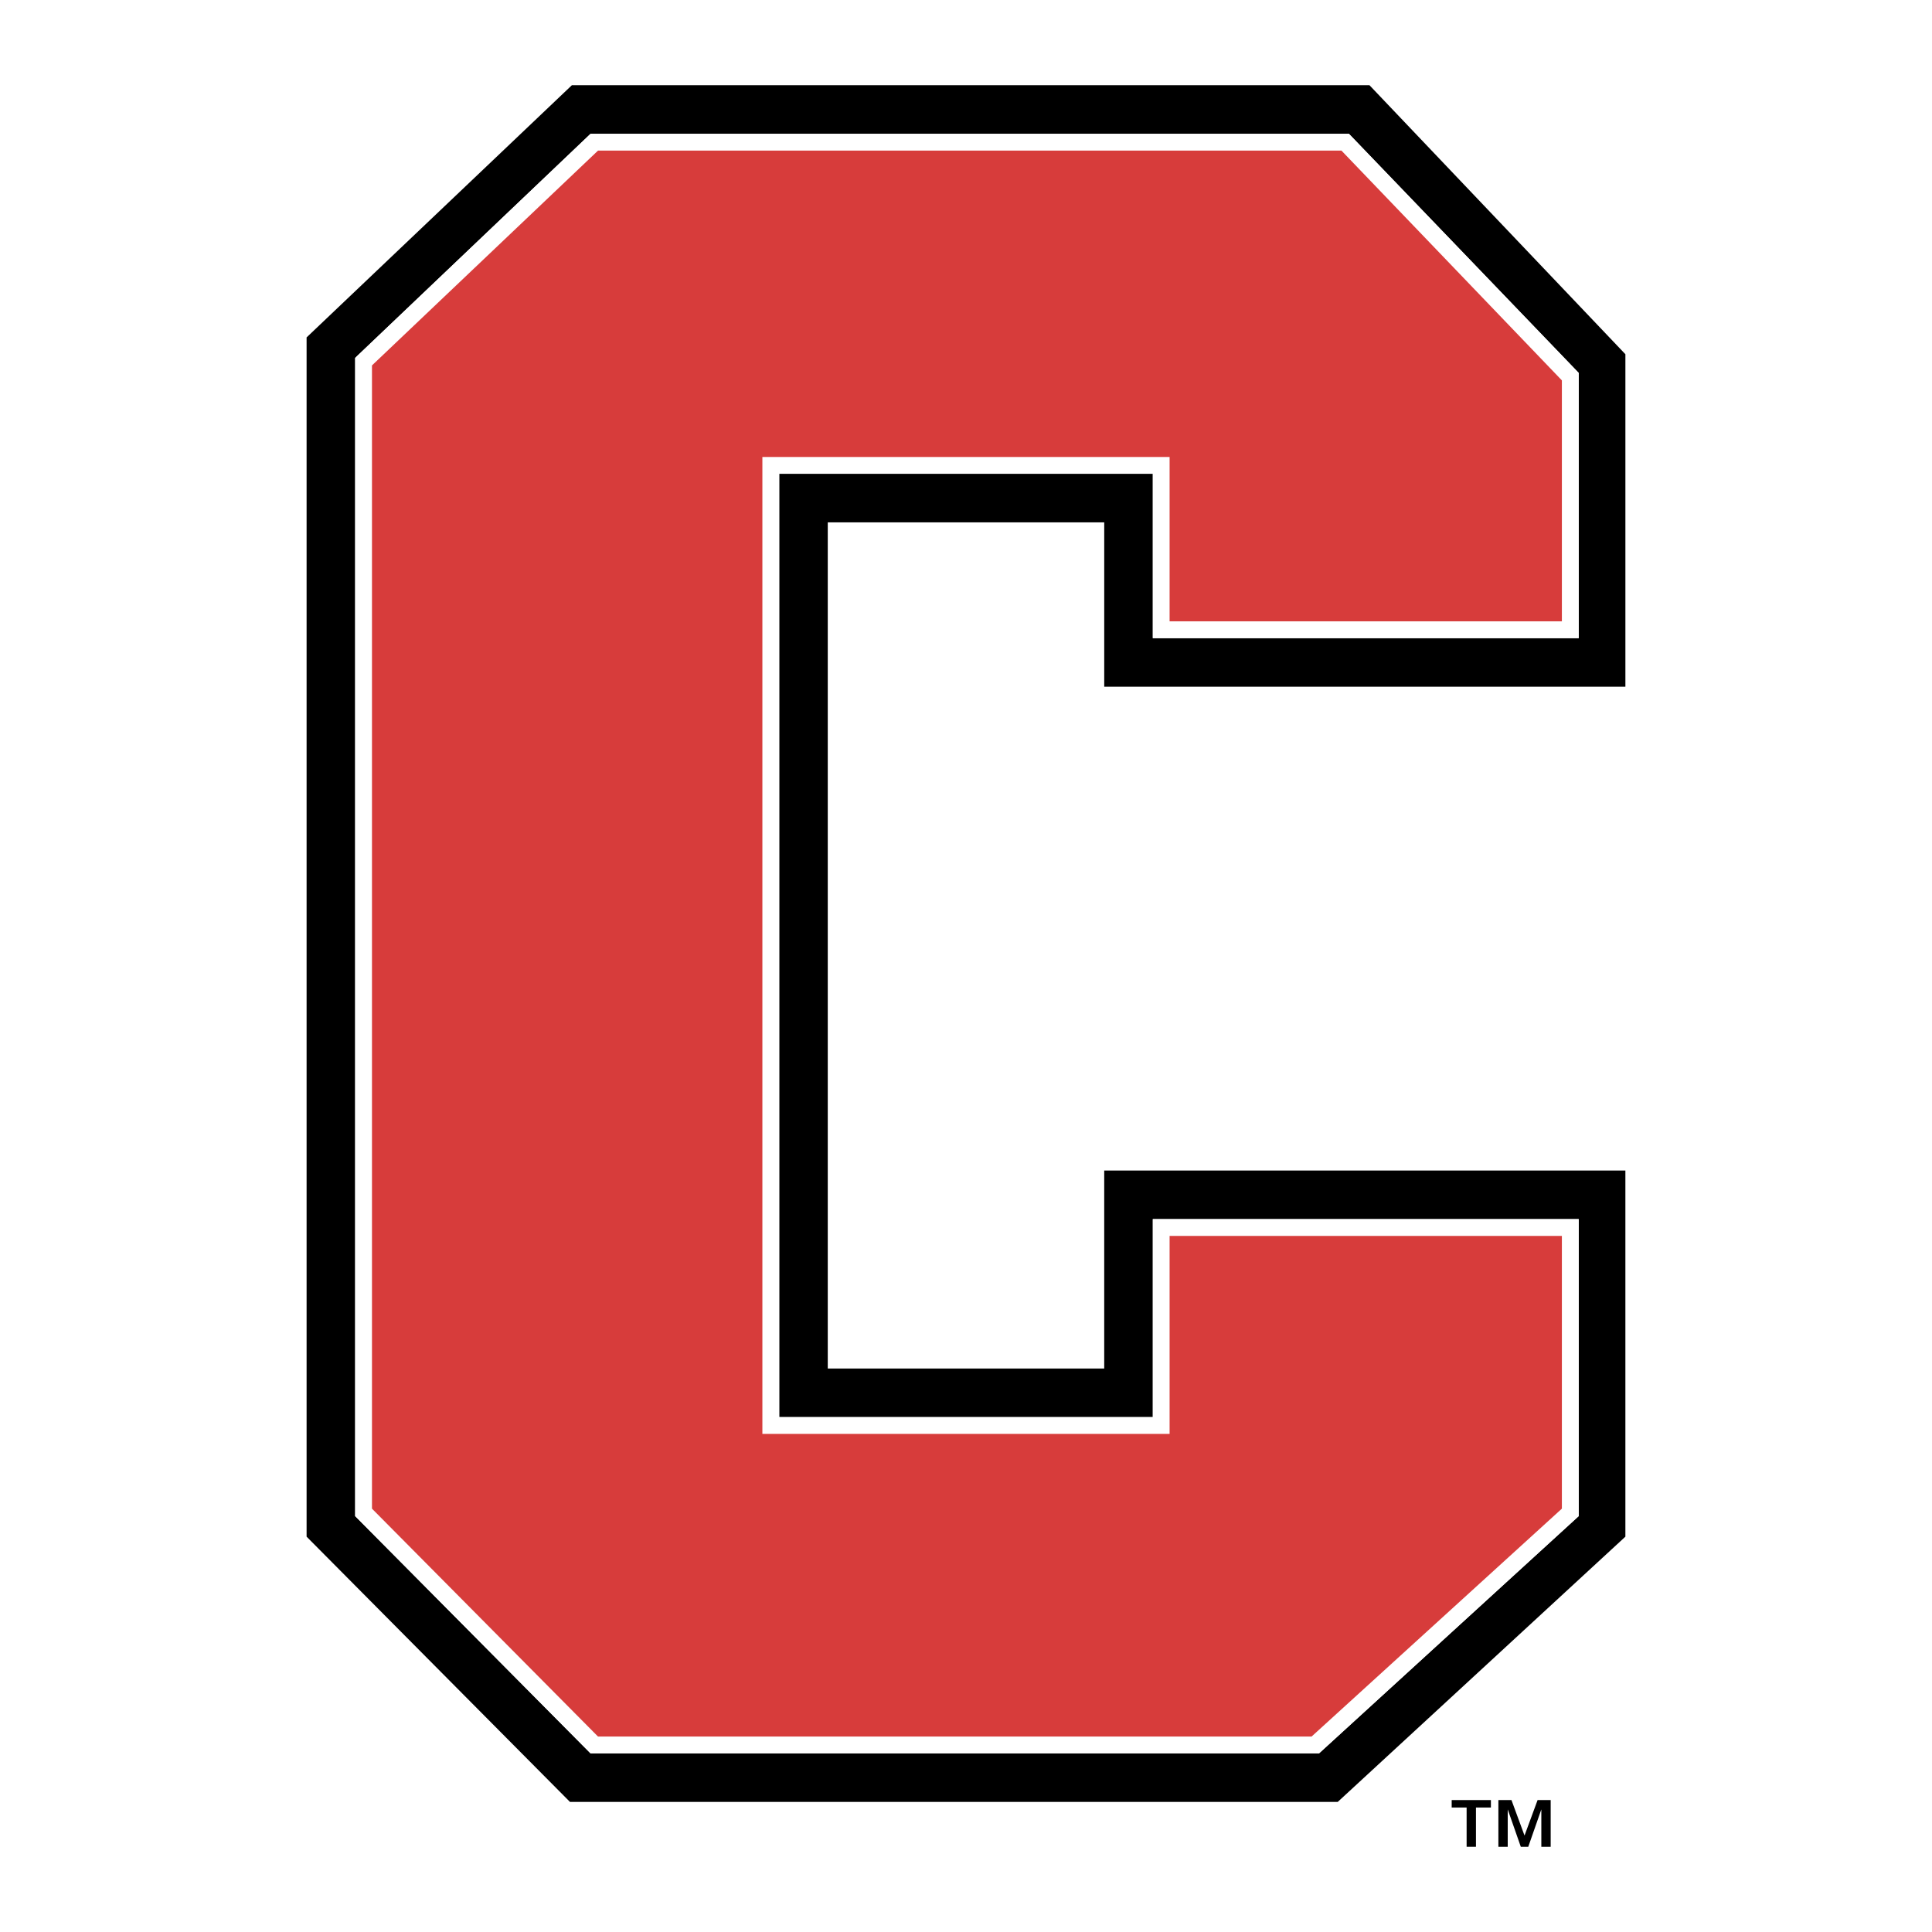
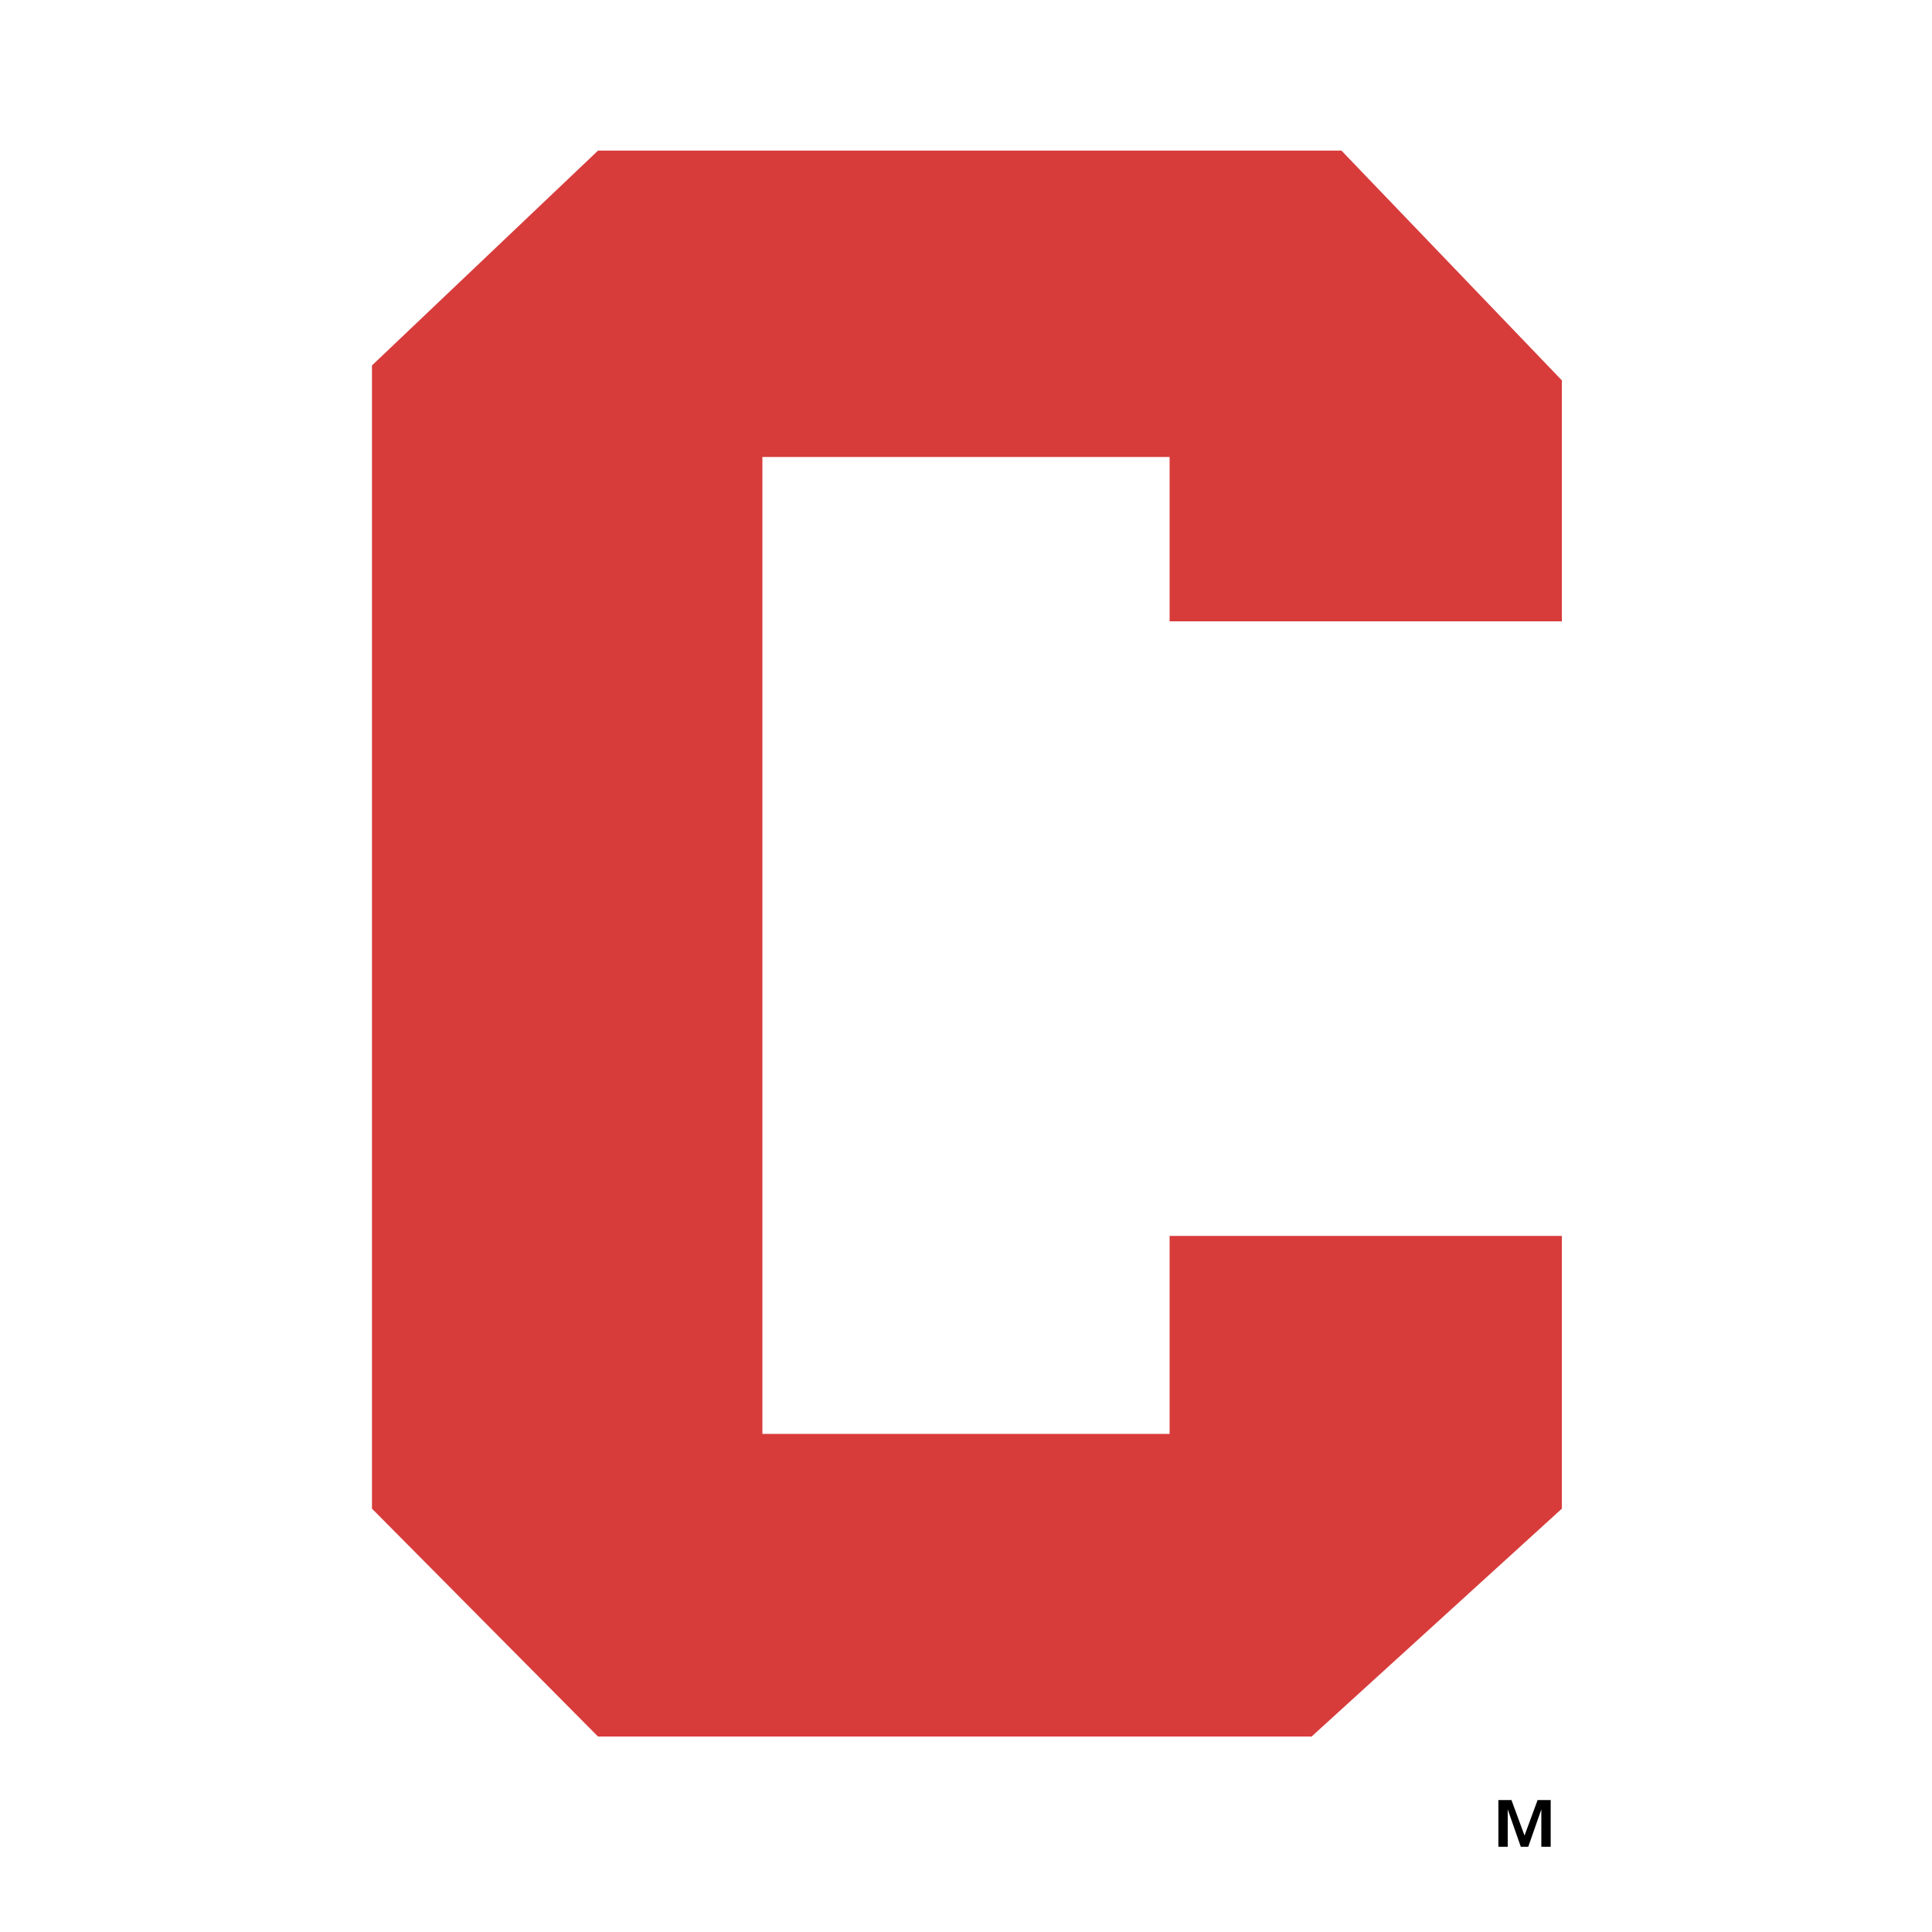
<svg xmlns="http://www.w3.org/2000/svg" version="1.0" id="Layer_1" x="0px" y="0px" width="192.756px" height="192.756px" viewBox="0 0 192.756 192.756" enable-background="new 0 0 192.756 192.756" xml:space="preserve">
  <g>
-     <polygon fill-rule="evenodd" clip-rule="evenodd" fill="#FFFFFF" points="0,0 192.756,0 192.756,192.756 0,192.756 0,0  " />
-     <path fill-rule="evenodd" clip-rule="evenodd" d="M162.166,68.515V35.342L136.634,8.504h-79.58l-26.465,25.16v119.649   l26.278,26.465h76.597l28.701-26.465v-36.528h-51.997v19.755H82.586V52.115h27.583v16.4H162.166L162.166,68.515L162.166,68.515z    M157.508,37.206V63.67h-42.492v-16.4H77.742v94.117h37.274V121.63h42.492v29.634l-25.907,23.67H58.918l-23.483-23.67V35.714   l0.187-0.187l23.296-22.177h75.666L157.508,37.206L157.508,37.206z" />
    <path fill-rule="evenodd" clip-rule="evenodd" fill="#FFFFFF" d="M157.508,63.67V37.206l-22.924-23.855H58.918L35.622,35.527   l-0.187,0.187v115.549l23.483,23.67h72.683l25.907-23.67V121.63h-42.492v19.757H77.742V47.27h37.274v16.4H157.508L157.508,63.67   L157.508,63.67z M155.829,37.951v24.041h-39.138v-16.4H76.063v97.471h40.628v-19.755h39.138v27.209l-24.973,22.737H59.663   l-22.551-22.737V36.459l22.551-21.432h74.175L155.829,37.951L155.829,37.951z" />
    <polygon fill-rule="evenodd" clip-rule="evenodd" fill="#D73C3B" points="155.829,61.992 155.829,37.951 133.838,15.027    59.663,15.027 37.112,36.459 37.112,150.518 59.663,173.255 130.856,173.255 155.829,150.518 155.829,123.309 116.691,123.309    116.691,143.063 76.063,143.063 76.063,45.592 116.691,45.592 116.691,61.992 155.829,61.992  " />
-     <polygon fill-rule="evenodd" clip-rule="evenodd" points="147.257,184.252 147.257,180.337 148.748,180.337 148.748,179.593    144.835,179.593 144.835,180.337 146.325,180.337 146.325,184.252 147.257,184.252  " />
    <polygon fill-rule="evenodd" clip-rule="evenodd" points="150.799,179.593 149.494,179.593 149.494,184.252 150.426,184.252    150.426,180.524 151.73,184.252 152.475,184.252 153.779,180.524 153.779,184.252 154.712,184.252 154.712,179.593    153.406,179.593 152.102,183.133 150.799,179.593  " />
  </g>
</svg>